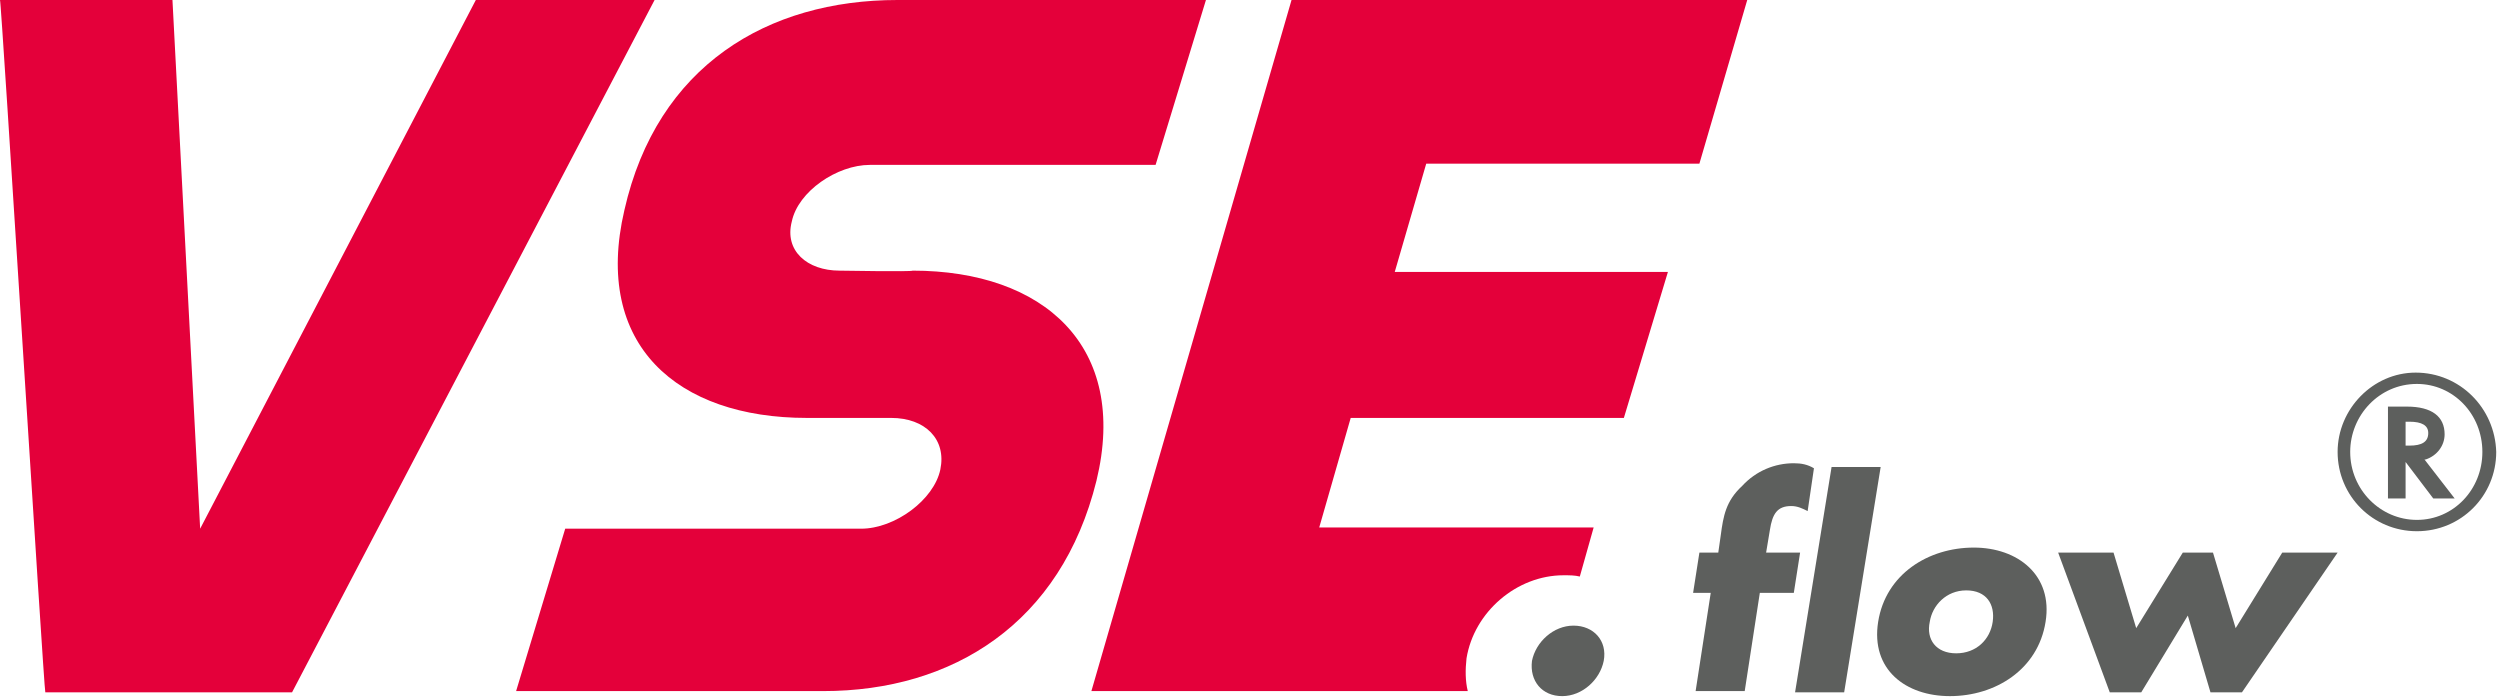
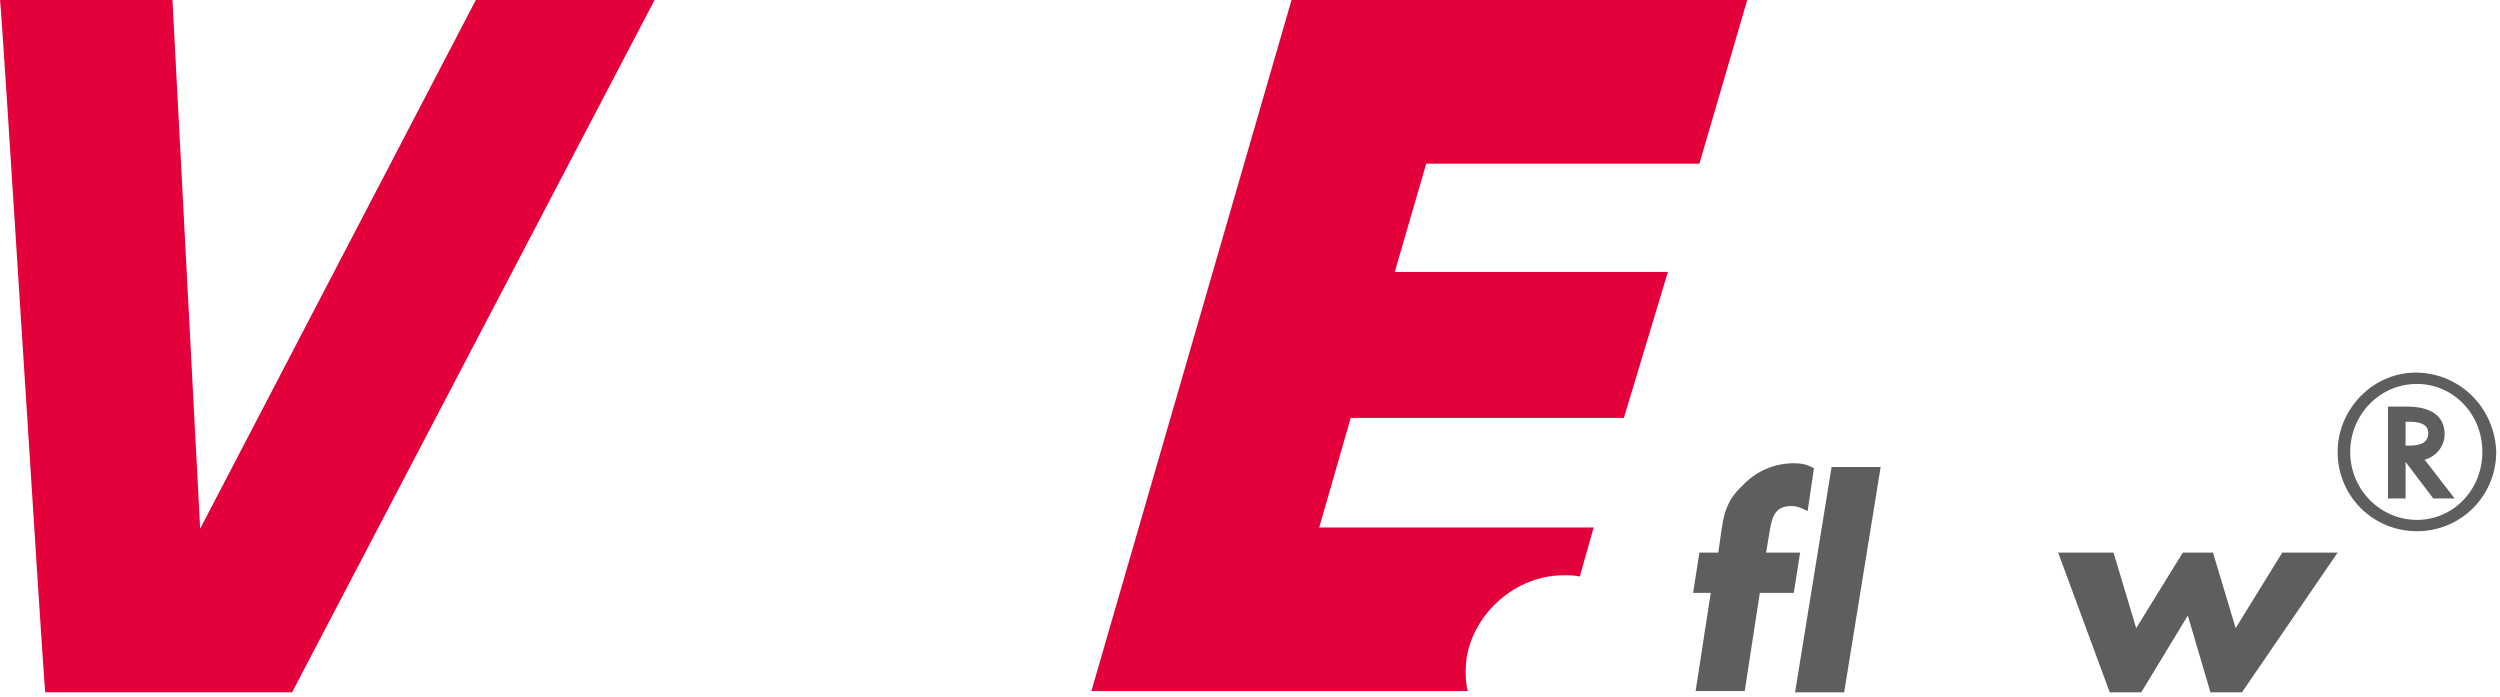
<svg xmlns="http://www.w3.org/2000/svg" version="1.1" id="Ebene_1" x="0px" y="0px" viewBox="0 0 198.6 55.4" style="enable-background:new 0 0 198.6 55.4;" xml:space="preserve">
  <style type="text/css">
	.st0{fill:#e4003a;}
	.st1{fill:#5D5F5D;}
</style>
  <g>
    <path class="st0" d="M3.6,55c0.1,0,19.6,0,19.6,0L52,0L37.8,0L15.9,42L13.7,0C13.7,0,0,0,0,0C0.1-0.1,3.5,55,3.6,55L3.6,55z" />
    <path class="st0" d="M102.6,0l36.2,0l-3.8,13h-21.7l-2.5,8.6h21.7l-3.5,11.6l-21.7,0l-2.5,8.7h21.8l-1.1,3.9   c-0.4-0.1-0.8-0.1-1.3-0.1c-3.7,0-7.1,2.9-7.7,6.6c-0.1,0.9-0.1,1.8,0.1,2.6l-29.9,0L102.6,0L102.6,0z" />
-     <path class="st0" d="M71.3,0C61,0,52.2,5.2,49.6,16.7c-2.5,10.7,4.2,16.5,14.5,16.5c2.4,0,5.3,0,6.7,0c2.7,0,4.4,1.7,3.9,4.1   c-0.5,2.4-3.6,4.7-6.3,4.7c-4.2,0-23.6,0-23.5,0c0,0-3.9,12.9-3.9,12.9c0.1,0,16.7,0,24.4,0c10.3,0,18.9-5.4,21.7-16.7   c2.6-10.7-4.2-16.7-14.6-16.7c0,0.1-5.8,0-5.8,0c-2.6,0-4.4-1.6-3.8-3.9c0.5-2.4,3.6-4.5,6.2-4.5c3.1,0,22.7,0,22.7,0L95.8,0   C95.8,0,78.6,0,71.3,0L71.3,0z" />
-     <path class="st1" d="M125,49.7c-1.6,0-3,1.3-3.3,2.8c-0.2,1.6,0.8,2.8,2.4,2.8c1.6,0,3-1.3,3.3-2.8C127.7,50.9,126.6,49.7,125,49.7   L125,49.7z" />
    <path class="st1" d="M139.8,47.1h2.7l0.5-3.2h-2.7l0.3-1.8c0.2-1.3,0.6-1.9,1.7-1.9c0.5,0,0.9,0.2,1.3,0.4l0.5-3.4   c-0.5-0.3-1-0.4-1.6-0.4c-1.5,0-3,0.6-4.1,1.8c-1.3,1.2-1.5,2.4-1.7,3.9l-0.2,1.4H135l-0.5,3.2h1.4l-1.2,7.8h3.9L139.8,47.1   L139.8,47.1z" />
    <polygon class="st1" points="149.4,37.1 145.5,37.1 142.6,55 146.5,55 149.4,37.1  " />
-     <path class="st1" d="M156.8,43.5c-3.6,0-7,2.1-7.6,5.9c-0.6,3.8,2.2,5.9,5.7,5.9c3.6,0,7-2.1,7.6-5.9   C163.1,45.7,160.3,43.5,156.8,43.5L156.8,43.5z M156.2,46.9c1.6,0,2.3,1.1,2.1,2.5c-0.2,1.4-1.3,2.5-2.9,2.5   c-1.6,0-2.4-1.1-2.1-2.5C153.5,48.1,154.6,46.9,156.2,46.9L156.2,46.9z" />
    <polygon class="st1" points="167.9,43.9 163.5,43.9 167.6,55 170.1,55 173.8,48.9 175.6,55 178.1,55 185.7,43.9 181.3,43.9    177.6,49.9 175.8,43.9 173.4,43.9 169.7,49.9 167.9,43.9  " />
    <path class="st1" d="M192.6,36.5l0.1,0c0.9-0.3,1.5-1.1,1.5-2c0-1.4-1-2.2-3-2.2h-1.5v7.3h1.4v-2.9l2.2,2.9h1.7L192.6,36.5   L192.6,36.5z M191.1,35.5v-2h0.3c1,0,1.5,0.3,1.5,0.9c0,0.7-0.5,1-1.5,1H191.1L191.1,35.5z M191.9,29.6c-3.4,0-6.2,2.9-6.2,6.3   c0,3.5,2.8,6.3,6.3,6.3c3.5,0,6.3-2.8,6.3-6.3C198.2,32.4,195.4,29.6,191.9,29.6L191.9,29.6L191.9,29.6z M192,30.5   c2.9,0,5.2,2.4,5.2,5.4c0,3-2.3,5.4-5.2,5.4c-2.9,0-5.3-2.4-5.3-5.4C186.7,33,189,30.5,192,30.5L192,30.5L192,30.5L192,30.5z" />
  </g>
</svg>